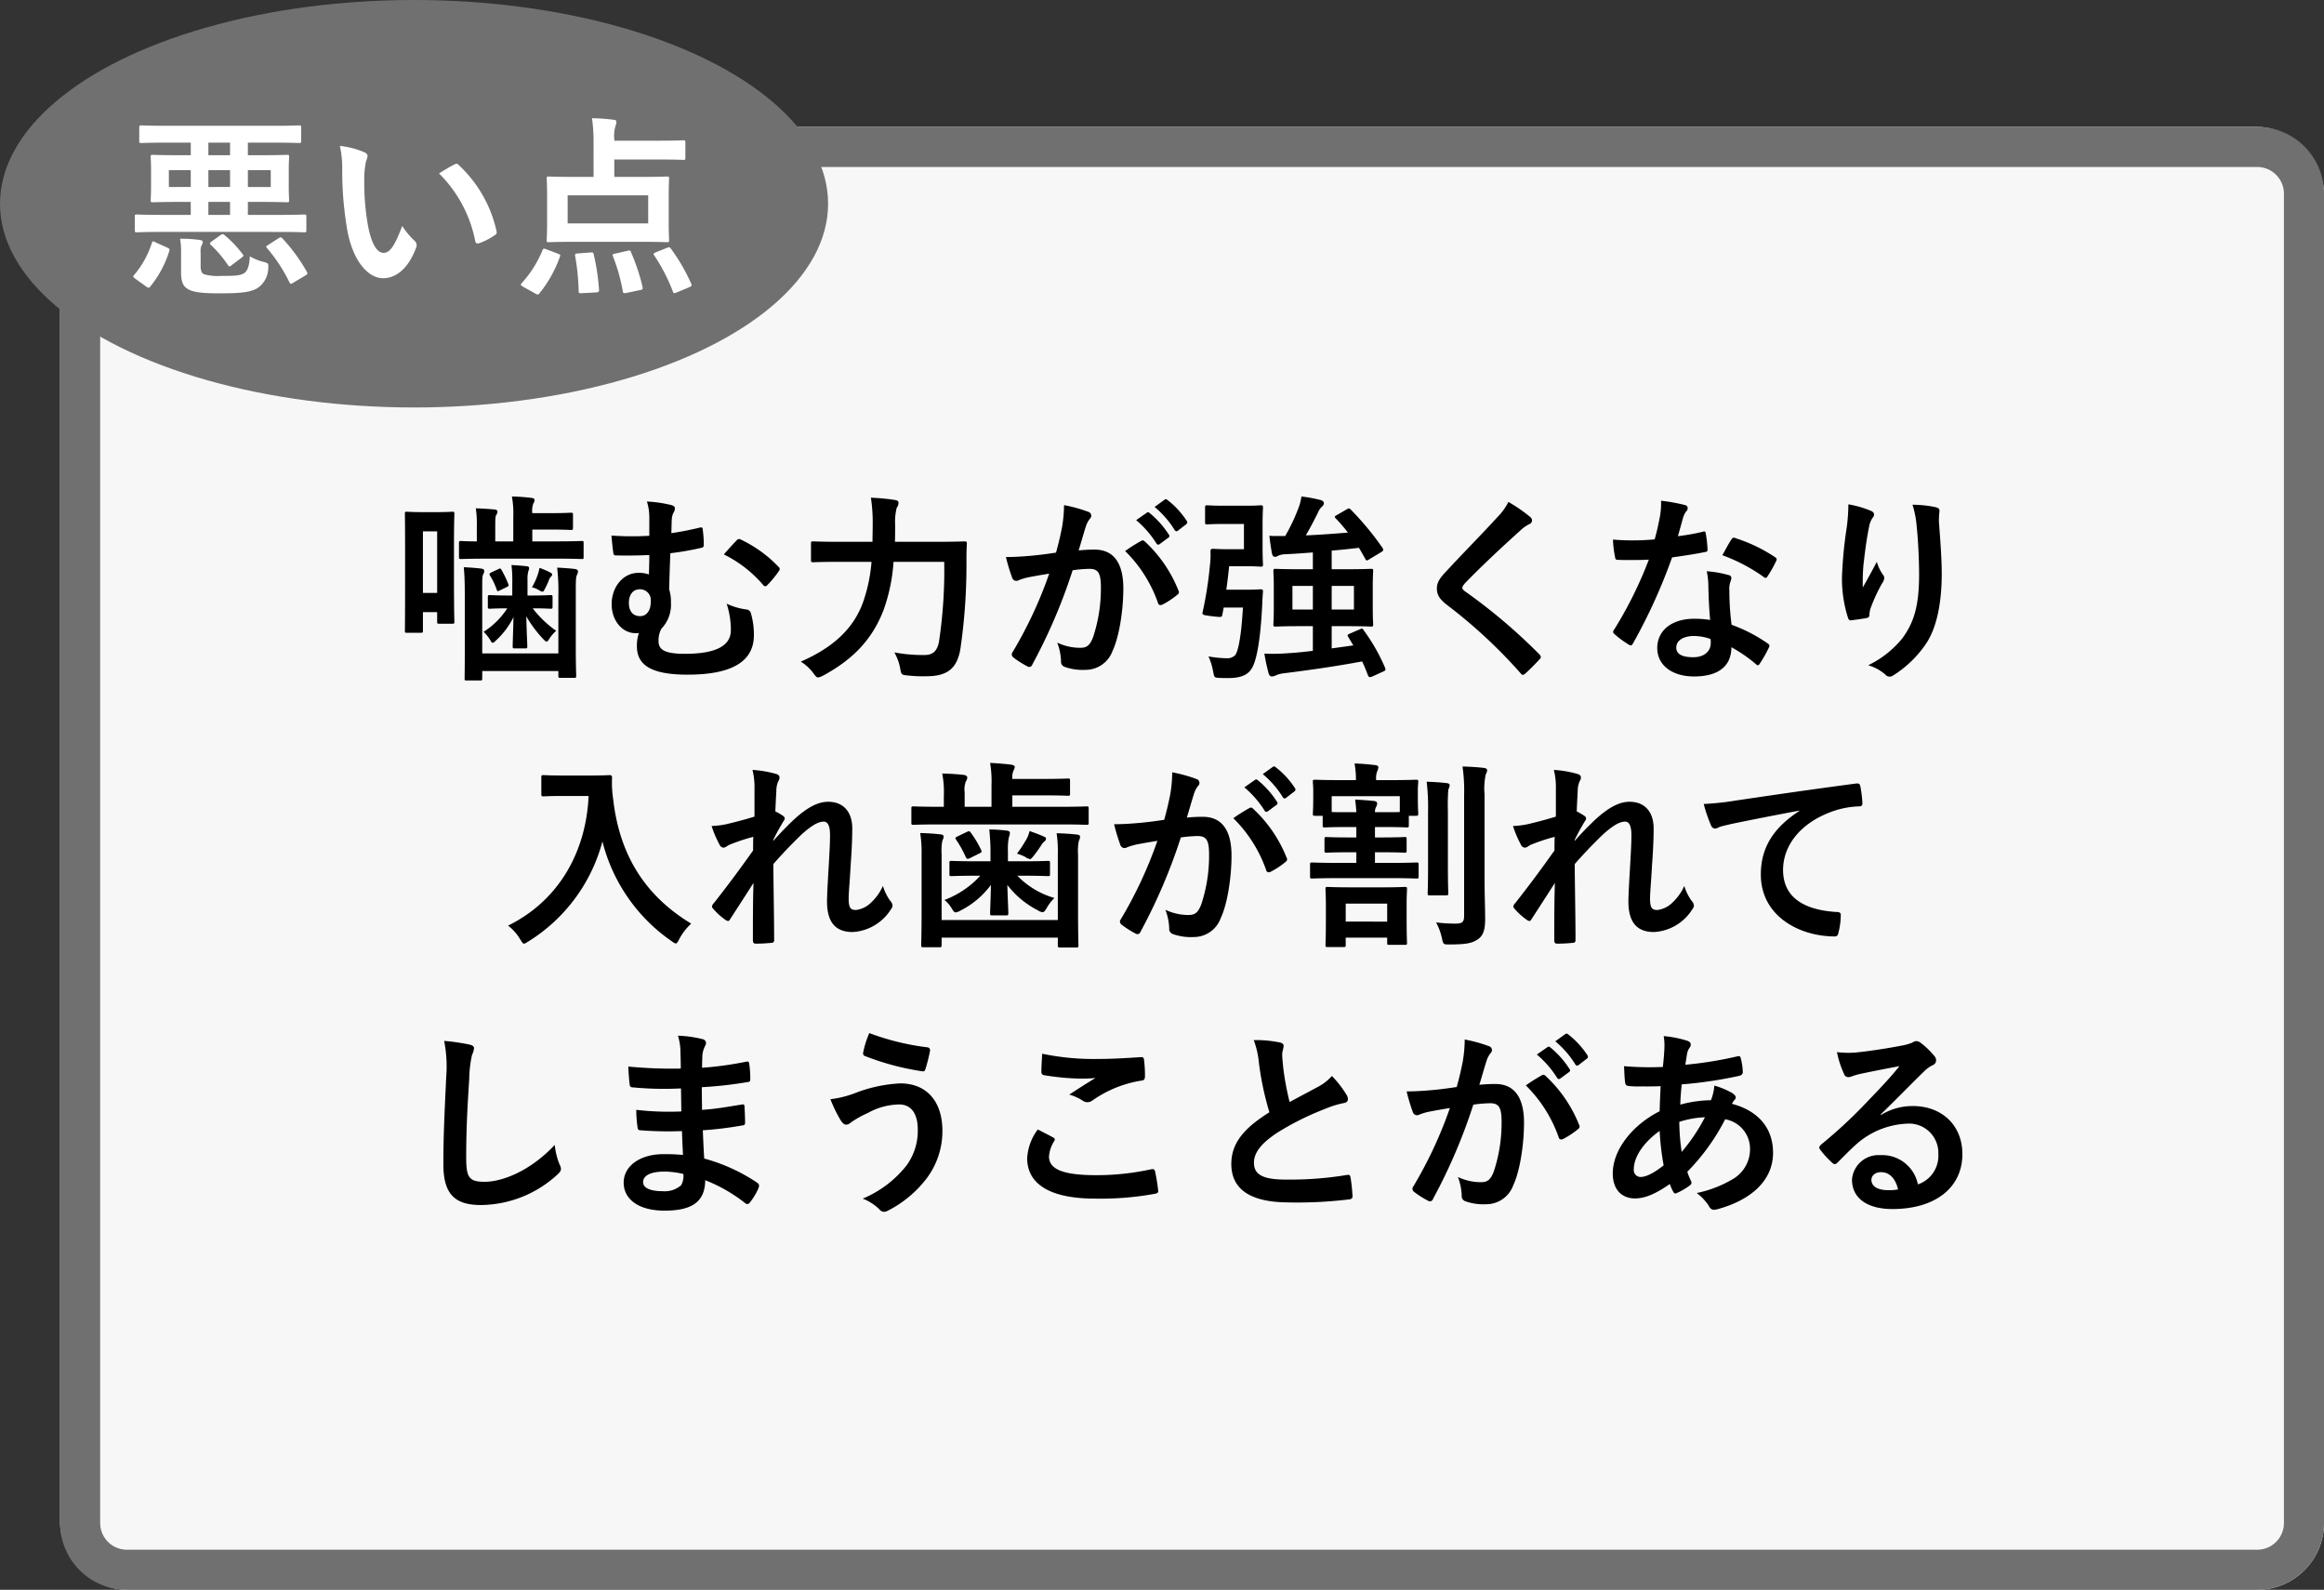
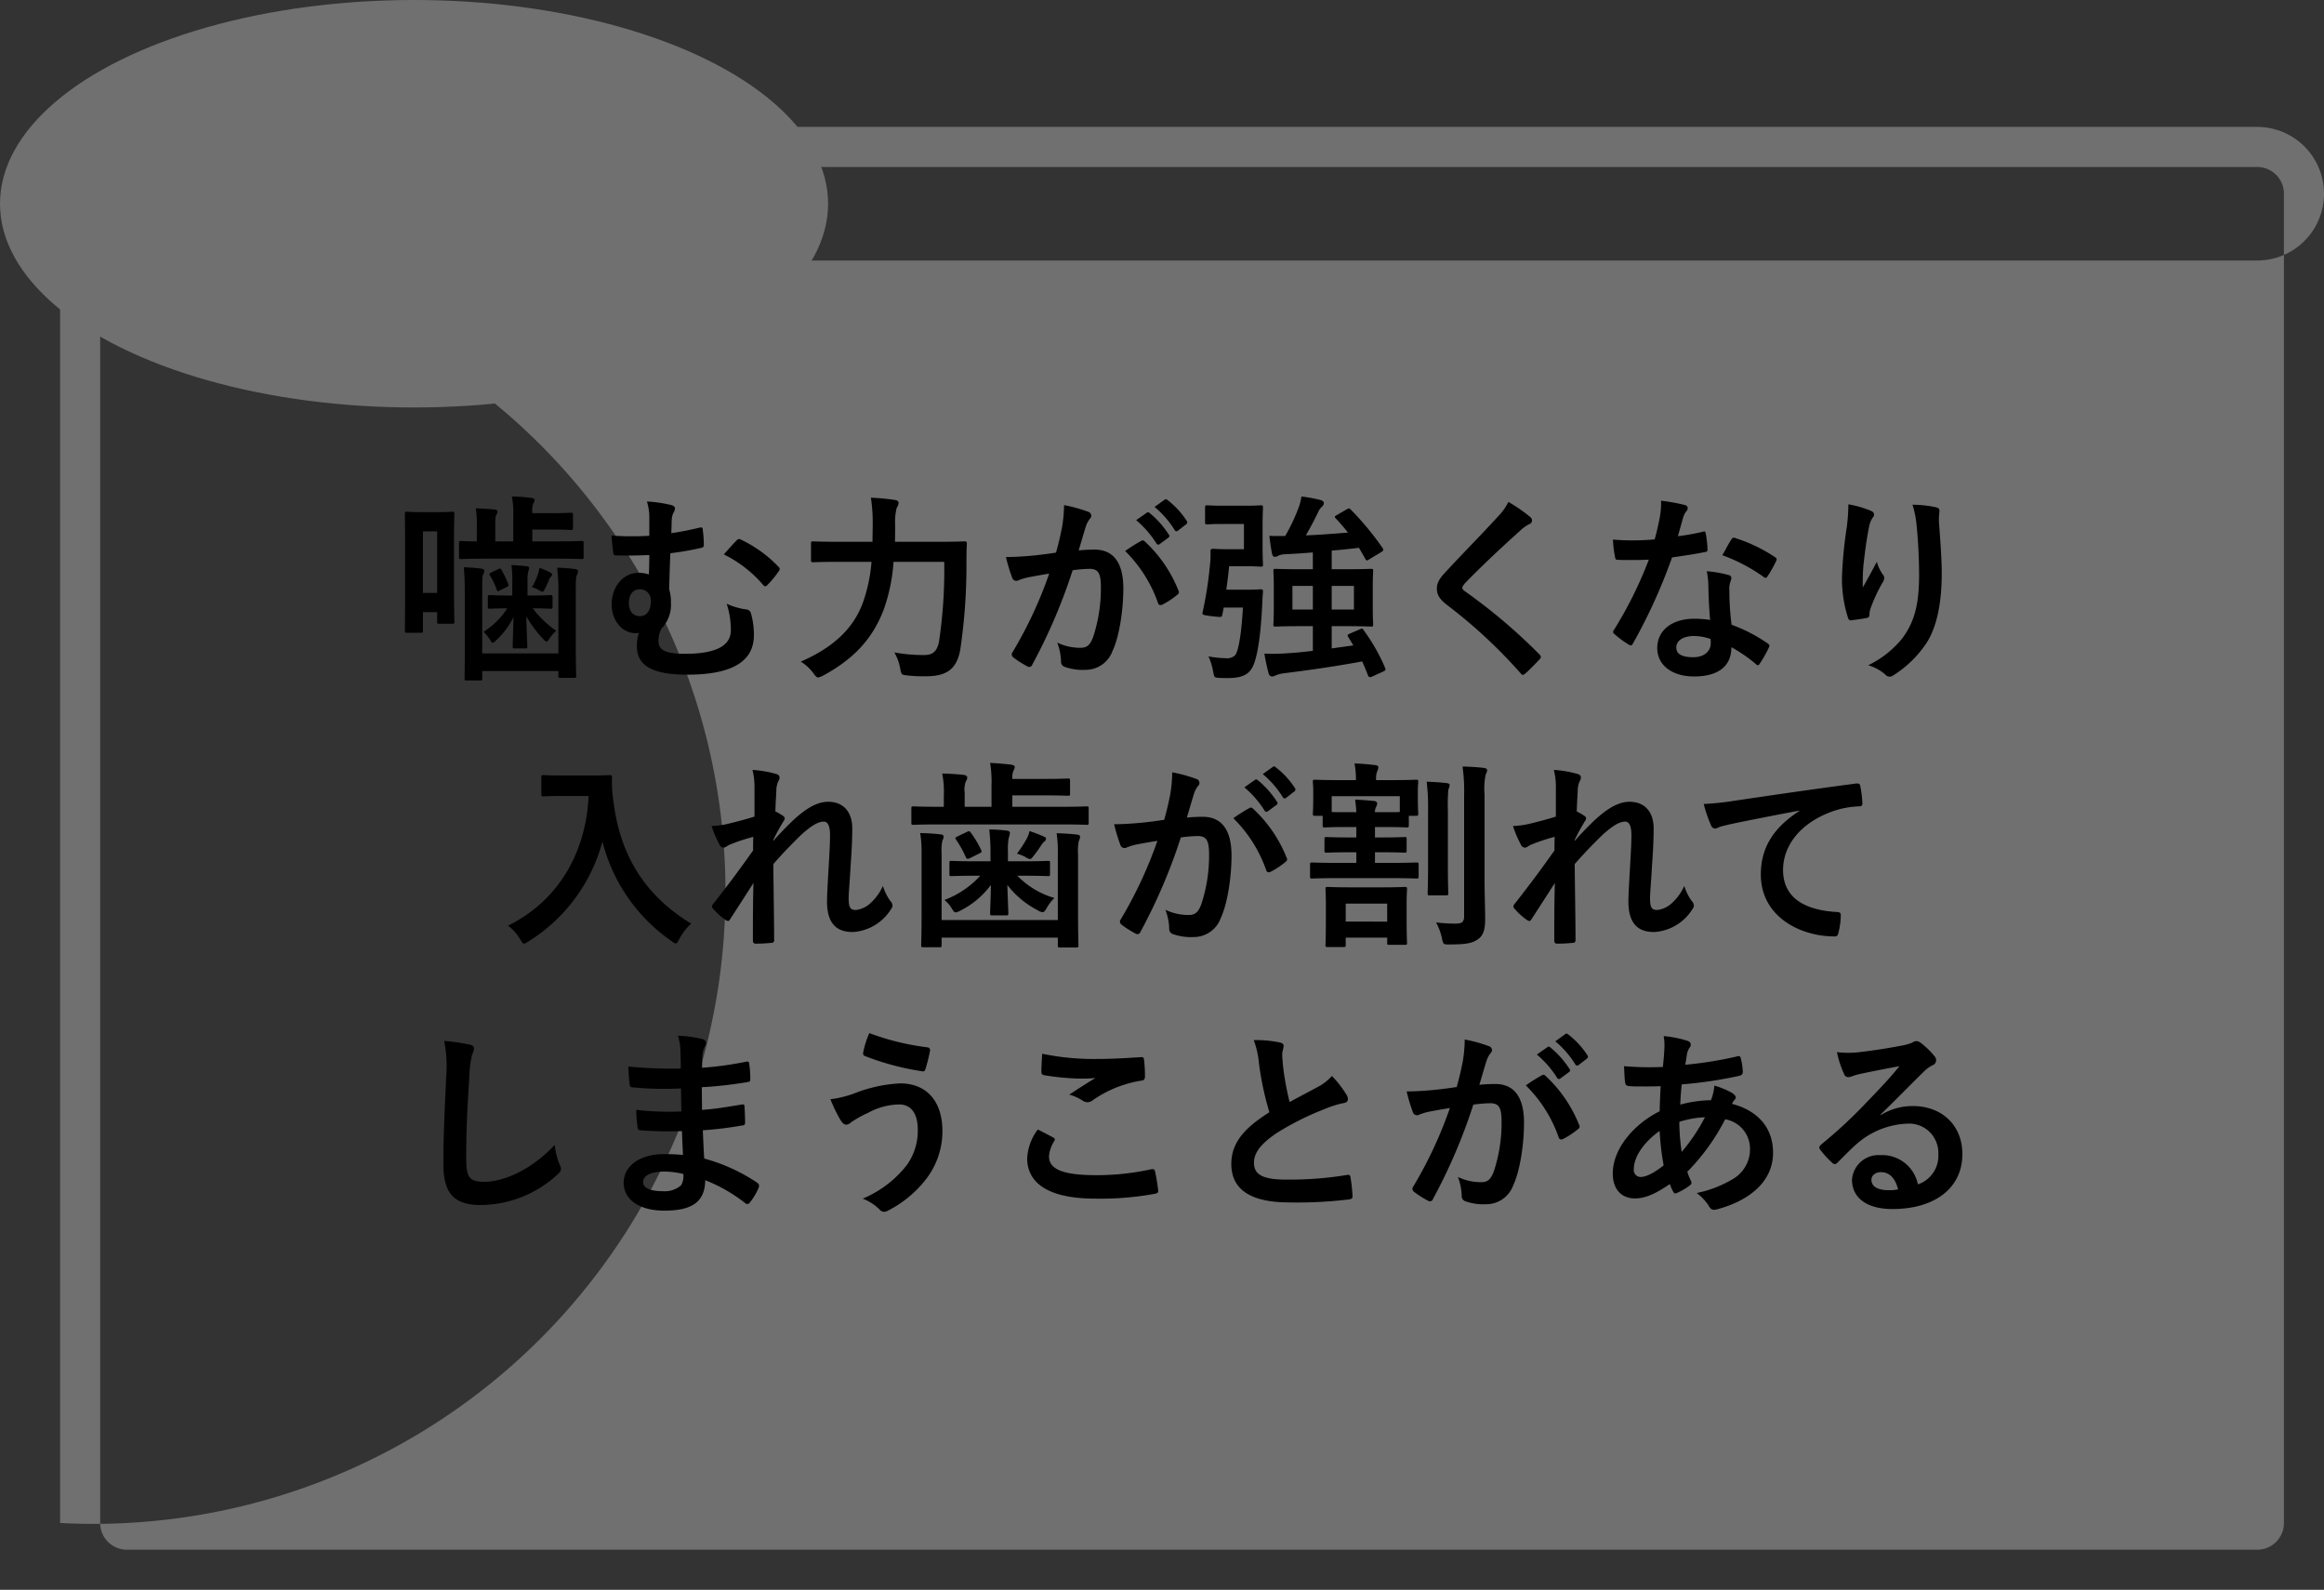
<svg xmlns="http://www.w3.org/2000/svg" width="348" height="238" viewBox="0 0 348 238">
  <rect x="0" y="0" width="348" height="238" fill="#333333" stroke="none" />
  <g id="iod-point08" transform="translate(-380 -4239)">
-     <rect id="長方形_255" data-name="長方形 255" width="339" height="219" rx="10" transform="translate(389 4258)" fill="#f7f7f7" />
-     <path id="長方形_255_-_アウトライン" data-name="長方形 255 - アウトライン" d="M10,6a4,4,0,0,0-4,4V209a4,4,0,0,0,4,4H329a4,4,0,0,0,4-4V10a4,4,0,0,0-4-4H10m0-6H329a10,10,0,0,1,10,10V209a10,10,0,0,1-10,10H10A10,10,0,0,1,0,209V10A10,10,0,0,1,10,0Z" transform="translate(389 4258)" fill="#707070" />
+     <path id="長方形_255_-_アウトライン" data-name="長方形 255 - アウトライン" d="M10,6a4,4,0,0,0-4,4V209a4,4,0,0,0,4,4H329a4,4,0,0,0,4-4V10a4,4,0,0,0-4-4H10m0-6H329a10,10,0,0,1,10,10a10,10,0,0,1-10,10H10A10,10,0,0,1,0,209V10A10,10,0,0,1,10,0Z" transform="translate(389 4258)" fill="#707070" />
    <path id="パス_1990" data-name="パス 1990" d="M-110.52-17.85c0-3.42.06-4.53.06-4.71,0-.3-.03-.33-.33-.33-.21,0-.69.06-2.34.06h-2.07c-1.68,0-2.16-.06-2.37-.06-.3,0-.3.03-.3.33,0,.21.03,1.38.03,5.73v4.23c0,6.15-.03,7.29-.03,7.5,0,.3,0,.33.3.33h2.07c.3,0,.33-.03.33-.33V-7.86h2.13v1.41c0,.3.03.33.33.33h1.92c.3,0,.33-.03.33-.33,0-.18-.06-1.23-.06-6.93Zm-2.52-2.1v9.21h-2.13v-9.21ZM-94.89-1.68h-11.4v-9.18c0-2.04,0-2.37.15-2.67a1.011,1.011,0,0,0,.15-.51c0-.15-.09-.27-.39-.33-.69-.09-1.8-.18-2.67-.21.12,1.41.15,2.4.15,4.32v7.95c0,2.82-.03,4.17-.03,4.35,0,.3,0,.33.3.33h2.01c.3,0,.33-.03.33-.33V.96h11.4v.69c0,.3.03.33.33.33h1.98c.33,0,.36-.03.36-.33,0-.18-.06-1.56-.06-4.38v-7.56c0-2.28,0-2.79.18-3.15a1.217,1.217,0,0,0,.15-.51c0-.18-.12-.3-.42-.36-.63-.09-1.86-.18-2.7-.21a31.222,31.222,0,0,1,.18,4.29Zm-.66-14.19c2.91,0,3.93.06,4.11.06.33,0,.33-.03.33-.3v-2.04c0-.33,0-.36-.33-.36-.18,0-1.2.06-4.11.06h-3.24v-1.77h2.94c2.01,0,2.64.06,2.82.06.3,0,.33-.03.33-.33v-1.92c0-.3-.03-.33-.33-.33-.18,0-.81.06-2.82.06h-2.94a3.127,3.127,0,0,1,.15-1.44.961.961,0,0,0,.18-.57c0-.12-.15-.24-.45-.27a26.468,26.468,0,0,0-2.94-.21,13.506,13.506,0,0,1,.21,3.03v3.69h-2.7v-2.28c0-1.14.03-1.5.15-1.68a.815.815,0,0,0,.18-.51c0-.15-.12-.27-.39-.3-.84-.09-1.92-.15-2.85-.18a15.556,15.556,0,0,1,.15,2.67v2.28c-1.62,0-2.22-.06-2.34-.06-.3,0-.33.03-.33.36v2.04c0,.27.03.3.33.3.18,0,1.17-.06,4.71-.06ZM-99.87-2.43c.3,0,.33-.03.33-.33,0-.42-.09-1.8-.15-4.47a17.9,17.9,0,0,0,2.64,3.51c.18.18.3.27.39.27.12,0,.21-.09.36-.33a6.112,6.112,0,0,1,1.08-1.29,15.634,15.634,0,0,1-3.51-3.36c1.83,0,2.46.06,2.64.06.3,0,.33-.03.33-.33v-1.38c0-.3-.03-.33-.33-.33-.18,0-.84.06-2.85.06h-.57v-2.31a4.584,4.584,0,0,1,.12-1.32,1.258,1.258,0,0,0,.12-.48c0-.15-.09-.24-.36-.27-.48-.06-1.65-.15-2.28-.18a18.579,18.579,0,0,1,.12,2.64v1.92h-.48c-2.04,0-2.67-.06-2.85-.06-.3,0-.33.03-.33.33V-8.7c0,.3.03.33.33.33.15,0,.78-.06,2.58-.06a11.621,11.621,0,0,1-3.54,3.51,6.611,6.611,0,0,1,1.02,1.29c.12.24.21.36.33.36s.27-.12.51-.36a11.878,11.878,0,0,0,2.61-3.48c-.06,2.52-.12,3.93-.12,4.35,0,.3.03.33.33.33Zm1.02-9.15a3.71,3.71,0,0,1,1.14.48,1.044,1.044,0,0,0,.42.18c.15,0,.24-.12.36-.39a10.235,10.235,0,0,0,.66-1.44,1.45,1.45,0,0,1,.3-.45.417.417,0,0,0,.15-.3c0-.09-.09-.18-.24-.27a13.281,13.281,0,0,0-1.65-.72,8.507,8.507,0,0,1-.21.84A9.431,9.431,0,0,1-98.85-11.58Zm-6.03-2.25c-.36.18-.39.24-.24.51a10.11,10.11,0,0,1,.99,2.07c.12.36.18.27.51.12l.93-.45c.36-.18.42-.21.27-.57a15.756,15.756,0,0,0-.99-2.04c-.15-.27-.21-.24-.57-.06Zm23.61-5.46a44.1,44.1,0,0,1-5.67-.03c.09,1.05.18,1.92.27,2.52.03.33.12.45.39.45,1.47.03,3.12.03,5.01-.06,0,.99-.03,1.92-.06,2.91a4.428,4.428,0,0,0-1.59-.24c-2.22,0-3.99,2.04-3.99,4.71,0,2.37,1.53,4.32,3.6,4.32a2.277,2.277,0,0,0,.48-.03,5.979,5.979,0,0,0-.3,1.98c0,2.91,2.28,4.26,7.59,4.26,6.9,0,9.93-2.13,9.93-5.91a11.637,11.637,0,0,0-.45-3.3.741.741,0,0,0-.6-.54,10.168,10.168,0,0,1-3.03-.87,12.585,12.585,0,0,1,.63,3.96c0,2.4-2.34,3.54-6.9,3.54-3.33,0-3.93-.78-3.93-1.95a3.748,3.748,0,0,1,.42-1.8,5.158,5.158,0,0,0,1.44-3.9,6.257,6.257,0,0,0-.27-2.01c.06-2.1.09-3.24.18-5.4a41.931,41.931,0,0,0,4.65-.81c.24-.06.36-.12.36-.48a17.832,17.832,0,0,0-.15-2.16c-.03-.39-.06-.48-.57-.36-1.47.36-2.76.6-4.14.81.03-.96.03-1.44.06-2.01a2.553,2.553,0,0,1,.24-1.02,1.435,1.435,0,0,0,.24-.69c0-.24-.24-.42-.63-.51a19.693,19.693,0,0,0-3.57-.51,7.886,7.886,0,0,1,.36,2.46Zm-1.41,8.01a1.607,1.607,0,0,1,1.62,1.83c.03,1.32-.6,2.16-1.53,2.19-1.11.03-1.74-.72-1.74-1.98C-84.33-10.44-83.76-11.28-82.68-11.28Zm12.57-5.22a18.4,18.4,0,0,1,5.85,4.53c.12.15.24.24.33.24a.461.461,0,0,0,.33-.18,14.954,14.954,0,0,0,1.71-2.07.632.632,0,0,0,.15-.33.405.405,0,0,0-.15-.3,19.052,19.052,0,0,0-5.67-4.11.448.448,0,0,0-.63.12C-68.61-18.18-69.36-17.37-70.11-16.5Zm33,1.11a72.533,72.533,0,0,1-.78,11.94c-.3,1.59-1.08,2.01-2.19,2.01a23.556,23.556,0,0,1-4.5-.39A7.528,7.528,0,0,1-43.71.54c.18.96.18.99,1.11,1.08a21.268,21.268,0,0,0,2.88.12c3-.03,4.47-1.08,5.01-3.96a86.878,86.878,0,0,0,.93-13.17c0-.78,0-1.8.06-2.7,0-.3-.06-.36-.36-.36-.21,0-1.2.06-4.11.06h-6.3c.03-.87.03-1.74.03-2.55a8.5,8.5,0,0,1,.24-2.55,1.265,1.265,0,0,0,.27-.75c0-.21-.15-.36-.6-.42a31.583,31.583,0,0,0-3.54-.33A24.527,24.527,0,0,1-47.82-21c0,.87-.03,1.74-.03,2.61h-4.83c-2.88,0-3.87-.06-4.02-.06-.33,0-.36.03-.36.33v2.46c0,.3.03.33.36.33.15,0,1.14-.06,4.02-.06H-48a23.7,23.7,0,0,1-1.26,6.03c-1.41,3.93-4.44,6.78-9.33,8.91A6.7,6.7,0,0,1-56.7,1.29c.33.45.48.63.72.63a2.794,2.794,0,0,0,.72-.27c4.44-2.4,7.35-5.37,9.06-9.81a26.456,26.456,0,0,0,1.5-7.23Zm28.74-6.24a14.886,14.886,0,0,1,3.03,3.48.313.313,0,0,0,.51.09l1.26-.93a.3.3,0,0,0,.09-.48,13.808,13.808,0,0,0-2.85-3.21c-.18-.15-.3-.18-.45-.06Zm2.76-1.98a14.192,14.192,0,0,1,3,3.45.308.308,0,0,0,.51.09L-.9-21a.347.347,0,0,0,.09-.54,12.528,12.528,0,0,0-2.85-3.09c-.18-.15-.27-.18-.45-.06Zm-14.76,6.84c-1.17.18-2.28.33-3.54.45-1.32.12-2.64.21-3.96.21a27.409,27.409,0,0,0,.93,3.09.657.657,0,0,0,.96.39,8.816,8.816,0,0,1,1.65-.48c.81-.15,1.77-.33,2.94-.51A63.258,63.258,0,0,1-26.88-1.86a.559.559,0,0,0-.12.33.617.617,0,0,0,.24.45A13.643,13.643,0,0,0-24.69.24a.492.492,0,0,0,.78-.27,82.851,82.851,0,0,0,6.03-14.1,19.872,19.872,0,0,1,2.52-.21c1.32,0,1.71.66,1.71,2.76a23.169,23.169,0,0,1-1.17,7.47c-.48,1.23-.93,1.59-1.92,1.59a7.983,7.983,0,0,1-3.45-.78,8.572,8.572,0,0,1,.57,2.79.8.8,0,0,0,.54.84,7.95,7.95,0,0,0,3.12.45,4.294,4.294,0,0,0,4.05-2.82c1.02-2.16,1.62-6.15,1.62-9.39,0-3.84-1.5-5.79-4.29-5.79a22.924,22.924,0,0,0-2.4.12c.39-1.26.69-2.37,1.08-3.6a3.8,3.8,0,0,1,.6-1.14.625.625,0,0,0,.21-.45.632.632,0,0,0-.48-.6,21.957,21.957,0,0,0-3.6-.99,20.42,20.42,0,0,1-.3,3.33C-19.68-19.53-19.89-18.48-20.37-16.77Zm10.35-.24A20.308,20.308,0,0,1-5.1-9.24c.09.36.39.39.69.24a12.243,12.243,0,0,0,2.25-1.5.429.429,0,0,0,.12-.6,20.077,20.077,0,0,0-4.98-7.29c-.21-.21-.36-.27-.57-.15A25.439,25.439,0,0,0-10.02-17.01ZM24.15-2.88l-3.24.45V-5.76h2.04c2.7,0,3.66.06,3.84.06.3,0,.33-.03.33-.33,0-.18-.06-.84-.06-2.4v-3.18c0-1.56.06-2.22.06-2.4,0-.3-.03-.33-.33-.33-.18,0-1.14.06-3.84.06H20.91v-2.79c1.47-.12,2.85-.27,4.08-.42.33.54.63,1.08.93,1.62.09.18.15.27.27.27a.928.928,0,0,0,.36-.18l1.8-1.08c.36-.24.33-.33.18-.6a43.4,43.4,0,0,0-4.77-5.76c-.21-.21-.3-.21-.6-.03l-1.5.87c-.33.18-.36.27-.15.48a25.254,25.254,0,0,1,1.83,2.13c-1.86.15-4.08.33-6.3.42.66-1.14,1.35-2.46,1.83-3.45a2.43,2.43,0,0,1,.57-.84.716.716,0,0,0,.3-.54c0-.21-.18-.36-.45-.45a21.138,21.138,0,0,0-2.91-.54,8.115,8.115,0,0,1-.57,2.04,27.245,27.245,0,0,1-1.86,3.87c-.75,0-1.59.03-2.37-.03.09.87.24,1.86.39,2.67.09.36.24.48.42.48a.83.83,0,0,0,.48-.15,2.777,2.777,0,0,1,1.11-.24c1.29-.06,2.67-.15,4.11-.27v2.52H16.35c-2.67,0-3.63-.06-3.84-.06-.3,0-.33.03-.33.33,0,.21.06.84.06,2.4v3.18c0,1.56-.06,2.19-.06,2.4,0,.3.03.33.33.33.21,0,1.17-.06,3.84-.06h1.74v3.69c-1.38.18-2.7.3-3.78.36a27.309,27.309,0,0,1-3.48.06,29.979,29.979,0,0,0,.63,2.94c.09.33.27.48.51.48a1.339,1.339,0,0,0,.54-.15,4.407,4.407,0,0,1,1.26-.33C17.43.84,21.6.24,25.47-.48c.33.69.6,1.38.87,2.07.12.3.24.33.6.21l1.71-.78c.33-.15.36-.24.27-.51a27.635,27.635,0,0,0-3.21-5.64c-.15-.27-.21-.33-.54-.18l-1.53.66c-.36.15-.42.24-.27.48Zm.09-5.37H20.91v-3.54h3.33Zm-9.21,0v-3.54h3.06v3.54Zm-9.9-2.97c.15-1.08.3-2.25.42-3.51H8.19c1.38,0,1.89.06,2.07.06.33,0,.36-.03.36-.33,0-.18-.06-.99-.06-2.7v-3.09c0-1.74.06-2.52.06-2.7,0-.33-.03-.36-.36-.36-.18,0-.69.06-2.07.06H4.89c-1.86,0-2.4-.06-2.58-.06-.33,0-.36.03-.36.36v2.16c0,.3.03.33.36.33.18,0,.72-.06,2.58-.06H7.77v3.78H5.13c-1.11,0-1.8-.06-1.98-.06-.3,0-.39.09-.39.39a12.659,12.659,0,0,1-.09,2.13A56.253,56.253,0,0,1,1.59-7.89c-.09.42-.09.45,1.29.63,1.56.18,1.56.18,1.65-.18l.21-1.11H7.62c-.27,4.65-.75,6.6-1.17,7.14A1.69,1.69,0,0,1,5.1-.96a16.983,16.983,0,0,1-2.64-.27A9.283,9.283,0,0,1,3.15.99c.18.93.18.93.81.99.54.03,1.05.03,1.44.03,2.22,0,3.27-.63,3.81-1.98.48-1.17,1.02-3.6,1.29-8.82.03-.66.06-1.5.12-2.1.03-.3-.06-.39-.36-.39-.18,0-.54.06-1.92.06ZM47.37-24.36a8.658,8.658,0,0,1-1.62,2.25c-2.58,2.82-5.07,5.31-7.62,8.07-.93.99-1.47,1.65-1.47,2.64s.45,1.65,1.59,2.52A75.726,75.726,0,0,1,49.17,1.26c.15.18.24.27.36.27s.24-.09.42-.24c.51-.45,1.38-1.32,2.07-2.07.15-.15.21-.24.21-.36a.719.719,0,0,0-.21-.39,83.235,83.235,0,0,0-11.16-9.45c-.27-.21-.39-.36-.39-.54,0-.15.12-.33.39-.66,2.31-2.4,5.61-5.49,8.19-7.8a5.683,5.683,0,0,1,1.44-1.05.6.6,0,0,0,.42-.57.735.735,0,0,0-.24-.48A23.884,23.884,0,0,0,47.37-24.36ZM77.58-6.69a15.461,15.461,0,0,0-2.37-.18c-3.39,0-5.55,1.77-5.55,4.38,0,2.58,2.22,4.26,5.52,4.26,3.42,0,5.58-1.38,5.58-4.38A22.313,22.313,0,0,1,84.42-.09c.12.12.21.18.3.18s.18-.06.27-.21a18.459,18.459,0,0,0,1.38-2.43c.15-.3.12-.42-.18-.63a23.523,23.523,0,0,0-5.4-2.79,39.18,39.18,0,0,1-.33-5.1,3.117,3.117,0,0,1,.12-1.23,3.761,3.761,0,0,0,.18-.63.461.461,0,0,0-.42-.48,16.217,16.217,0,0,0-3.27-.57,10.536,10.536,0,0,1,.24,2.13C77.34-10.44,77.4-8.61,77.58-6.69Zm.06,2.85a3.456,3.456,0,0,1,.03.6c0,1.26-.99,2.13-2.61,2.13-1.71,0-2.55-.48-2.55-1.44,0-1.14,1.17-1.74,2.67-1.74A7.645,7.645,0,0,1,77.64-3.84ZM72.75-19.23c.27-.9.51-1.83.72-2.55a3.3,3.3,0,0,1,.48-1.11.739.739,0,0,0,.27-.57c0-.21-.18-.39-.48-.45a27.742,27.742,0,0,0-3.51-.63,11.611,11.611,0,0,1-.18,2.43c-.21,1.08-.42,2.1-.78,3.36-1.38.12-2.28.15-3.45.15-.87,0-1.56-.03-2.79-.12a15.674,15.674,0,0,0,.3,2.55c.06.39.12.48.42.48.75.03.99.03,1.65.03.93,0,1.86,0,3-.06A60.522,60.522,0,0,1,63.21-5.25a.574.574,0,0,0-.15.36c0,.12.06.21.21.33a14.242,14.242,0,0,0,2.07,1.53.832.832,0,0,0,.36.15c.12,0,.21-.09.33-.3a82.9,82.9,0,0,0,5.85-12.87c1.86-.27,3.33-.48,4.95-.81.24-.03.36-.09.36-.36a16.278,16.278,0,0,0-.27-2.43c-.06-.33-.18-.33-.45-.24A32.242,32.242,0,0,1,72.75-19.23Zm6.66,2.85a25.927,25.927,0,0,1,6.21,3.27.418.418,0,0,0,.27.12c.09,0,.18-.06.27-.21a18.247,18.247,0,0,0,1.26-2.22.715.715,0,0,0,.12-.36c0-.12-.09-.21-.27-.33a23.406,23.406,0,0,0-5.88-2.82.419.419,0,0,0-.63.21C80.37-18.18,79.92-17.28,79.41-16.38ZM98.28-24a27.759,27.759,0,0,1-.24,3.42,63.411,63.411,0,0,0-.72,7.47,19.193,19.193,0,0,0,.9,6.09c.06.21.21.42.42.39.75-.09,2.04-.27,2.4-.36a.421.421,0,0,0,.39-.48,3.749,3.749,0,0,1,.15-.9,24.561,24.561,0,0,1,1.77-3.84,1.413,1.413,0,0,0,.3-.75.69.69,0,0,0-.18-.48,6.219,6.219,0,0,1-.93-1.95c-.81,1.53-1.44,2.67-2.1,3.84a30.306,30.306,0,0,1,.09-3.3c.18-1.56.42-3.69.84-5.73a3.462,3.462,0,0,1,.54-1.41.687.687,0,0,0,.21-.48c0-.27-.18-.45-.57-.6A15.722,15.722,0,0,0,98.28-24Zm9.6.06a14.373,14.373,0,0,1,.63,3.27c.21,1.92.36,5.04.36,7.17,0,4.74-.78,7.2-2.52,9.57a14.847,14.847,0,0,1-5.1,4.02,6.961,6.961,0,0,1,2.55,1.38.869.869,0,0,0,.63.33,1.039,1.039,0,0,0,.6-.21,16.531,16.531,0,0,0,4.95-4.83c1.59-2.46,2.28-6.15,2.28-10.41,0-2.16-.21-4.89-.42-7.74a10.62,10.62,0,0,1,.06-1.38c.06-.51,0-.66-.6-.81A17.324,17.324,0,0,0,107.88-23.94ZM-94.08,16.6c-2.16,0-2.82-.06-3-.06-.33,0-.36.03-.36.33v2.52c0,.3.03.33.36.33.18,0,.84-.06,3-.06h3.72c-.39,8.58-4.62,15.75-12.06,19.41a7.18,7.18,0,0,1,1.77,1.98c.3.48.42.72.63.72.15,0,.33-.15.69-.36A25.244,25.244,0,0,0-88.29,26.47,25.789,25.789,0,0,0-78,41.35c.33.24.54.39.69.39.18,0,.3-.21.54-.69A8.842,8.842,0,0,1-75,38.77c-7.05-4.26-10.74-10.44-11.67-18.54a16.758,16.758,0,0,1-.18-3.33c0-.3-.12-.36-.39-.36-.18,0-.84.06-3,.06Zm28.56,6.15c-1.53.48-3.21.9-4.23,1.14a13.649,13.649,0,0,1-2.19.27,15.83,15.83,0,0,0,1.17,2.76.724.724,0,0,0,.6.48c.3,0,.6-.3.87-.42a28.116,28.116,0,0,1,3.6-1.2c-.03.72-.03,1.29-.03,2.04-1.83,2.58-3.39,4.71-5.88,7.89a.782.782,0,0,0-.27.51.461.461,0,0,0,.18.33,9.621,9.621,0,0,0,1.86,1.68.832.832,0,0,0,.36.15c.12,0,.21-.09.33-.3,1.11-1.71,2.31-3.57,3.48-5.4-.09,2.7-.09,5.85-.09,8.58,0,.36.12.51.42.51A22.571,22.571,0,0,0-63,41.65a.367.367,0,0,0,.42-.42c0-3.27-.09-7.59-.12-11.37,1.56-1.8,2.97-3.21,4.2-4.41,1.47-1.32,2.49-1.95,3.36-1.95.6,0,.93.66.93,1.98,0,1.29-.06,2.28-.21,4.92-.15,2.55-.24,4.23-.24,5.04,0,3.12,1.26,4.59,3.84,4.59a7.249,7.249,0,0,0,5.76-3.45.877.877,0,0,0,.21-.51,1.124,1.124,0,0,0-.33-.69,7.464,7.464,0,0,1-1.11-2.25,7.873,7.873,0,0,1-1.8,2.52,3.91,3.91,0,0,1-2.22,1.08c-.75,0-1.11-.21-1.11-1.71,0-.93.15-2.28.3-5.04.21-2.76.24-4.59.24-5.46,0-2.49-1.35-3.99-3.6-3.99-1.41,0-3.06.69-5.43,2.94-1.17,1.14-1.83,1.83-2.79,2.91v-.15c.48-.99.99-1.92,1.56-2.85a.632.632,0,0,0,.15-.33.522.522,0,0,0-.27-.42,9.6,9.6,0,0,0-1.14-.66c.06-1.38.09-2.01.15-3a3.64,3.64,0,0,1,.27-1.47,1.214,1.214,0,0,0,.21-.57c0-.3-.15-.48-.63-.6a16.887,16.887,0,0,0-3.42-.57,10.985,10.985,0,0,1,.3,2.91ZM-20.1,38.23H-37.5V28.36a7.549,7.549,0,0,1,.12-2.04,1.273,1.273,0,0,0,.18-.57c0-.18-.12-.3-.39-.33-.99-.12-1.98-.18-3.12-.21a17.877,17.877,0,0,1,.21,3.15v8.85c0,3.06-.06,4.59-.06,4.74,0,.33.03.36.33.36h2.4c.3,0,.33-.03.33-.36V40.87h17.4v1.14c0,.3.03.33.33.33h2.43c.3,0,.33-.03.33-.33,0-.15-.06-1.74-.06-4.89V28.39a7.244,7.244,0,0,1,.12-2.01,1.4,1.4,0,0,0,.18-.6c0-.18-.12-.3-.39-.33-.99-.12-2.01-.18-3.12-.21a18.5,18.5,0,0,1,.18,3.18Zm.51-14.31c2.67,0,3.6.06,3.78.06.3,0,.33-.03.33-.33v-2.1c0-.3-.03-.33-.33-.33-.18,0-1.11.06-3.78.06h-7.32V19.57h4.59c2.58,0,3.57.06,3.75.06.27,0,.3-.03.3-.33V17.38c0-.3-.03-.33-.3-.33-.18,0-1.17.06-3.75.06h-4.59a2.571,2.571,0,0,1,.18-1.26,1.143,1.143,0,0,0,.18-.57c0-.12-.18-.24-.48-.3-.99-.12-2.1-.21-3.21-.27a16.953,16.953,0,0,1,.21,3.39v3.18h-4.02V19.12a3.418,3.418,0,0,1,.18-1.65.975.975,0,0,0,.21-.6c0-.15-.21-.33-.51-.36-1.02-.12-2.1-.18-3.24-.21a14.211,14.211,0,0,1,.24,3.33v1.65h-.75c-2.67,0-3.6-.06-3.78-.06-.3,0-.33.03-.33.33v2.1c0,.3.03.33.33.33.18,0,1.11-.06,3.78-.06ZM-31.71,31.6a13.837,13.837,0,0,1-5.37,3.63,4.669,4.669,0,0,1,1.11,1.29c.24.39.36.57.57.57a2.175,2.175,0,0,0,.78-.3,12.911,12.911,0,0,0,4.5-3.81c-.03,2.1-.12,3.81-.12,4.23,0,.3.03.33.33.33h2.07c.3,0,.33-.03.33-.33,0-.42-.09-2.13-.15-4.23a13.47,13.47,0,0,0,4.59,3.81,1.493,1.493,0,0,0,.66.27c.24,0,.39-.18.63-.6a6.864,6.864,0,0,1,1.17-1.53,12.464,12.464,0,0,1-5.55-3.33h.78c2.7,0,3.63.06,3.81.06.27,0,.3-.03.3-.33V29.71c0-.3-.03-.33-.3-.33-.18,0-1.11.06-3.81.06h-2.19V28a9.815,9.815,0,0,1,.12-2.07,3.046,3.046,0,0,0,.18-.75c0-.15-.15-.3-.45-.33a24.875,24.875,0,0,0-2.64-.18c.12,1.32.18,2.22.18,3.33v1.44h-2.07c-2.67,0-3.6-.06-3.78-.06-.27,0-.3.03-.3.33v1.62c0,.3.03.33.3.33.18,0,1.11-.06,3.78-.06Zm5.49-3.3a5.843,5.843,0,0,1,1.23.48,1.9,1.9,0,0,0,.72.33c.18,0,.3-.18.57-.51.48-.6.84-1.14,1.14-1.59a2.138,2.138,0,0,1,.45-.54.517.517,0,0,0,.24-.42c0-.15-.09-.21-.36-.33-.69-.3-1.17-.48-2.1-.81a4.823,4.823,0,0,1-.42,1.14A18.992,18.992,0,0,1-26.22,28.3Zm-8.91-2.58c-.36.18-.36.24-.21.48a15.143,15.143,0,0,1,1.44,2.58c.15.33.27.36.66.18l1.38-.69c.39-.18.39-.27.27-.54a15.111,15.111,0,0,0-1.5-2.52c-.21-.3-.27-.33-.6-.18ZM7.83,18.37a14.886,14.886,0,0,1,3.03,3.48.313.313,0,0,0,.51.09l1.26-.93a.3.3,0,0,0,.09-.48,13.808,13.808,0,0,0-2.85-3.21c-.18-.15-.3-.18-.45-.06Zm2.76-1.98a14.192,14.192,0,0,1,3,3.45.308.308,0,0,0,.51.09L15.3,19a.347.347,0,0,0,.09-.54,12.528,12.528,0,0,0-2.85-3.09c-.18-.15-.27-.18-.45-.06ZM-4.17,23.23c-1.17.18-2.28.33-3.54.45-1.32.12-2.64.21-3.96.21a27.409,27.409,0,0,0,.93,3.09.657.657,0,0,0,.96.39,8.816,8.816,0,0,1,1.65-.48c.81-.15,1.77-.33,2.94-.51a63.258,63.258,0,0,1-5.49,11.76.559.559,0,0,0-.12.33.617.617,0,0,0,.24.45,13.643,13.643,0,0,0,2.07,1.32.492.492,0,0,0,.78-.27,82.851,82.851,0,0,0,6.03-14.1,19.872,19.872,0,0,1,2.52-.21c1.32,0,1.71.66,1.71,2.76a23.169,23.169,0,0,1-1.17,7.47C.9,37.12.45,37.48-.54,37.48a7.983,7.983,0,0,1-3.45-.78,8.572,8.572,0,0,1,.57,2.79.8.8,0,0,0,.54.84,7.95,7.95,0,0,0,3.12.45,4.294,4.294,0,0,0,4.05-2.82c1.02-2.16,1.62-6.15,1.62-9.39,0-3.84-1.5-5.79-4.29-5.79a22.924,22.924,0,0,0-2.4.12c.39-1.26.69-2.37,1.08-3.6a3.8,3.8,0,0,1,.6-1.14.625.625,0,0,0,.21-.45.632.632,0,0,0-.48-.6,21.957,21.957,0,0,0-3.6-.99,20.42,20.42,0,0,1-.3,3.33C-3.48,20.47-3.69,21.52-4.17,23.23Zm10.35-.24a20.308,20.308,0,0,1,4.92,7.77c.09.36.39.39.69.24a12.243,12.243,0,0,0,2.25-1.5.429.429,0,0,0,.12-.6,20.077,20.077,0,0,0-4.98-7.29c-.21-.21-.36-.27-.57-.15A25.439,25.439,0,0,0,6.18,22.99Zm22.59,1.32c2.4,0,3.18.06,3.36.06.3,0,.33-.03.33-.3V22.63h1.05c.33,0,.36-.03.36-.36,0-.18-.06-.54-.06-2.64V18.7c0-.57.06-.96.06-1.14,0-.3-.03-.33-.36-.33-.18,0-1.14.06-3.93.06H27.57a2.968,2.968,0,0,1,.15-1.32,1.528,1.528,0,0,0,.18-.63c0-.15-.18-.27-.48-.3-1.02-.12-1.98-.21-3.09-.24a12.827,12.827,0,0,1,.21,2.43v.06H22.38c-2.76,0-3.75-.06-3.96-.06-.3,0-.33.03-.33.33,0,.18.06.57.06,1.32v.75c0,2.1-.06,2.46-.06,2.64,0,.33.03.36.33.36h1.14v1.44c0,.27.03.3.33.3.15,0,.93-.06,3.33-.06H24.6v1.56h-.96c-2.52,0-3.3-.06-3.48-.06-.3,0-.33.03-.33.33v1.68c0,.3.03.33.33.33.18,0,.96-.06,3.48-.06h.96v1.59H21.96c-2.79,0-3.78-.06-3.96-.06-.3,0-.33.03-.33.33v1.74c0,.3.03.33.33.33.18,0,1.17-.06,3.96-.06h7.68c2.79,0,3.75.06,3.93.06.33,0,.36-.03.36-.33V29.95c0-.3-.03-.33-.36-.33-.18,0-1.14.06-3.93.06H27.39V28.09h.96c2.46,0,3.3.06,3.48.06.3,0,.3-.03.3-.33V26.14c0-.3,0-.33-.3-.33-.18,0-1.02.06-3.48.06h-.96V24.31Zm-7.86-4.62h10.2v2.37c-.36.03-1.05.03-2.34.03H27.39a1.529,1.529,0,0,1,.15-.75,1.273,1.273,0,0,0,.18-.57c0-.18-.18-.33-.48-.36-.93-.09-1.71-.15-2.82-.21.09.69.15,1.26.18,1.89H23.22c-1.26,0-1.95,0-2.31-.03Zm1.77,22.59c.3,0,.33-.03.33-.33V40.87h6.21v.78c0,.27.03.3.3.3h2.34c.3,0,.33-.03.33-.3,0-.18-.06-.93-.06-3.78V35.74c0-1.26.06-1.92.06-2.1,0-.33-.03-.36-.33-.36-.21,0-1.02.06-3.42.06H23.73c-2.4,0-3.21-.06-3.42-.06-.3,0-.33.03-.33.36,0,.18.06.87.06,2.46v1.98c0,2.94-.06,3.69-.06,3.87,0,.3.03.33.33.33Zm.33-6.51h6.21v2.7H23.01ZM43.8,19.45a10.289,10.289,0,0,1,.18-3.03,1.427,1.427,0,0,0,.21-.63c0-.15-.18-.3-.51-.33-1.02-.12-2.07-.18-3.18-.21a25.109,25.109,0,0,1,.24,4.26V37.6c0,.96-.3,1.17-1.32,1.17a23.2,23.2,0,0,1-2.88-.18,8.62,8.62,0,0,1,.87,2.34c.21.96.21.96,1.11.96,2.64,0,3.45-.21,4.29-.78.87-.6,1.08-1.59,1.08-3.06,0-1.5-.09-3.84-.09-5.94Zm-8.46,10.8c0,2.55-.06,3.78-.06,3.96,0,.3.03.33.3.33h2.43c.33,0,.36-.03.36-.33,0-.18-.06-1.41-.06-3.96V21.94a30.643,30.643,0,0,1,.06-3.21,2.806,2.806,0,0,0,.21-.66c0-.18-.15-.3-.42-.33-1.02-.12-1.98-.18-3.03-.21a31.612,31.612,0,0,1,.21,4.44Zm19.14-7.5c-1.53.48-3.21.9-4.23,1.14a13.649,13.649,0,0,1-2.19.27,15.83,15.83,0,0,0,1.17,2.76.724.724,0,0,0,.6.48c.3,0,.6-.3.87-.42a28.116,28.116,0,0,1,3.6-1.2c-.03.72-.03,1.29-.03,2.04-1.83,2.58-3.39,4.71-5.88,7.89a.782.782,0,0,0-.27.51.461.461,0,0,0,.18.33,9.621,9.621,0,0,0,1.86,1.68.832.832,0,0,0,.36.15c.12,0,.21-.09.33-.3,1.11-1.71,2.31-3.57,3.48-5.4-.09,2.7-.09,5.85-.09,8.58,0,.36.12.51.42.51A22.571,22.571,0,0,0,57,41.65a.367.367,0,0,0,.42-.42c0-3.27-.09-7.59-.12-11.37,1.56-1.8,2.97-3.21,4.2-4.41,1.47-1.32,2.49-1.95,3.36-1.95.6,0,.93.66.93,1.98,0,1.29-.06,2.28-.21,4.92-.15,2.55-.24,4.23-.24,5.04,0,3.12,1.26,4.59,3.84,4.59a7.249,7.249,0,0,0,5.76-3.45.877.877,0,0,0,.21-.51,1.124,1.124,0,0,0-.33-.69,7.464,7.464,0,0,1-1.11-2.25,7.873,7.873,0,0,1-1.8,2.52,3.91,3.91,0,0,1-2.22,1.08c-.75,0-1.11-.21-1.11-1.71,0-.93.15-2.28.3-5.04.21-2.76.24-4.59.24-5.46,0-2.49-1.35-3.99-3.6-3.99-1.41,0-3.06.69-5.43,2.94-1.17,1.14-1.83,1.83-2.79,2.91v-.15c.48-.99.99-1.92,1.56-2.85a.632.632,0,0,0,.15-.33.522.522,0,0,0-.27-.42,9.6,9.6,0,0,0-1.14-.66c.06-1.38.09-2.01.15-3a3.64,3.64,0,0,1,.27-1.47,1.214,1.214,0,0,0,.21-.57c0-.3-.15-.48-.63-.6a16.887,16.887,0,0,0-3.42-.57,10.985,10.985,0,0,1,.3,2.91Zm36.45-.84c-3.63,2.37-5.76,5.25-5.76,9.51,0,6.24,5.79,9.27,11.07,9.27.36,0,.48-.18.57-.63a10.672,10.672,0,0,0,.33-2.58c0-.33-.18-.45-.66-.45-5.22-.33-7.98-2.43-7.98-6.3,0-3.6,2.55-7.11,7.65-8.85a13.386,13.386,0,0,1,3.66-.66c.39,0,.57-.09.57-.45a17.139,17.139,0,0,0-.33-2.64c-.03-.21-.18-.39-.63-.33-7.74,1.02-14.34,2.01-18.03,2.55a41.386,41.386,0,0,1-4.77.51,20.905,20.905,0,0,0,1.11,3.24.7.7,0,0,0,.57.45,1.751,1.751,0,0,0,.66-.24c.45-.15.75-.21,1.89-.48,3.21-.66,6.42-1.29,10.08-1.98ZM-111.99,56.33a19.945,19.945,0,0,1,.3,5.49c-.15,3.6-.42,7.92-.42,12.96,0,4.59,1.8,6.12,5.64,6.12A17.139,17.139,0,0,0-95.1,76.4c.48-.42.6-.66.6-.93a1.972,1.972,0,0,0-.24-.72,10.43,10.43,0,0,1-.69-2.85c-3.66,3.9-7.83,5.52-10.5,5.52-2.4,0-2.76-.69-2.76-3.72,0-3.93.15-6.99.45-11.61a17.982,17.982,0,0,1,.42-3.66,2.91,2.91,0,0,0,.3-.99c0-.3-.21-.45-.72-.57A31.029,31.029,0,0,0-111.99,56.33ZM-76.23,73.4c-1.41-.12-2.13-.12-2.88-.12-3.63,0-6,1.83-6,4.26,0,2.49,2.22,4.2,6.12,4.2,4.11,0,6.06-1.32,6.09-4.56a23.8,23.8,0,0,1,5.97,3.42.46.46,0,0,0,.33.15.441.441,0,0,0,.39-.24,9.024,9.024,0,0,0,1.32-2.22c.09-.36.09-.45-.21-.72a26.748,26.748,0,0,0-7.95-3.63c-.09-1.38-.15-2.85-.21-4.23a54.335,54.335,0,0,0,5.88-.72c.33-.03.45-.12.45-.42,0-.9-.06-1.89-.09-2.46-.03-.27-.12-.33-.48-.24-2.16.33-3.6.63-5.88.78,0-1.08-.03-2.19-.03-3.39a61.37,61.37,0,0,0,6.93-.78c.24-.03.33-.09.33-.48a16.028,16.028,0,0,0-.15-2.19c-.03-.36-.15-.45-.51-.36a50.481,50.481,0,0,1-6.57.9c.03-.9.03-1.32.06-1.92a3.856,3.856,0,0,1,.45-1.44.611.611,0,0,0-.33-.9,17.383,17.383,0,0,0-3.78-.54,8.629,8.629,0,0,1,.36,2.01c.03,1.02.06,1.8.06,2.91a68.588,68.588,0,0,1-7.86-.3c.06,1.23.12,1.95.21,2.7.03.3.18.42.51.42a49.371,49.371,0,0,0,7.17.15c.03,1.14.03,2.31.06,3.45a42.21,42.21,0,0,1-6.75-.24,17.9,17.9,0,0,0,.18,2.55c.03.39.15.51.48.51a53.12,53.12,0,0,0,6.18.12C-76.35,70.85-76.29,72.08-76.23,73.4Zm.06,2.85a2.879,2.879,0,0,1-.33,1.68,3.705,3.705,0,0,1-2.73.9c-2.07,0-2.97-.57-2.97-1.35,0-.96,1.05-1.59,3.24-1.59A12.939,12.939,0,0,1-76.17,76.25Zm27.84-21.09a14.145,14.145,0,0,0-.9,2.82c-.09.39.06.54.21.6a39.61,39.61,0,0,0,8.7,2.31c.24.03.33-.12.42-.42a24.249,24.249,0,0,0,.66-2.64.428.428,0,0,0-.39-.54A37.667,37.667,0,0,1-48.33,55.16Zm-5.82,9.9a20.714,20.714,0,0,0,1.53,3.15c.18.27.45.66.84.66a1.094,1.094,0,0,0,.66-.3,14.229,14.229,0,0,1,2.55-1.44,10.045,10.045,0,0,1,4.71-1.29c1.74,0,2.79,1.29,2.79,3.78a8.788,8.788,0,0,1-1.65,5.31,16.312,16.312,0,0,1-6.6,5.01,7.407,7.407,0,0,1,2.49,1.59.974.974,0,0,0,.72.39,1.352,1.352,0,0,0,.51-.15A16.945,16.945,0,0,0-39.81,77a11.759,11.759,0,0,0,2.43-7.17c0-4.41-2.31-7.14-6.33-7.14a21.523,21.523,0,0,0-6.87,1.5A15.614,15.614,0,0,1-54.15,65.06Zm31.05,4.53a7.917,7.917,0,0,0-1.59,4.29c0,3.9,3.45,6.06,10.17,6.06a45.239,45.239,0,0,0,8.94-.72c.36-.06.54-.18.51-.45a25.084,25.084,0,0,0-.48-2.94c-.06-.27-.21-.36-.63-.27a38.166,38.166,0,0,1-8.13.87c-5.16,0-7.11-.93-7.11-2.82a4.93,4.93,0,0,1,.78-2.28c.15-.24.12-.39-.15-.54C-21.57,70.37-22.32,69.98-23.1,69.59Zm.66-11.34c-.06,1.08-.12,1.95-.12,2.67,0,.36.12.48.39.54a37.444,37.444,0,0,0,5.25.51,20.628,20.628,0,0,0,2.46-.09c-1.05.63-2.37,1.47-3.93,2.49a7.168,7.168,0,0,1,2.1.96,1.26,1.26,0,0,0,.63.18,1.278,1.278,0,0,0,.75-.27,17.478,17.478,0,0,1,7.35-2.97c.36-.03.51-.21.51-.63a19.754,19.754,0,0,0-.15-2.55c-.03-.24-.15-.36-.45-.33-1.92.12-4.17.27-6.36.27A37.846,37.846,0,0,1-22.44,58.25ZM9.24,56.21a13.424,13.424,0,0,1,.78,3.48,45.529,45.529,0,0,0,1.56,7.32c-3.51,2.22-5.7,4.41-5.7,7.74,0,3.9,3,5.76,8.67,5.76a64.108,64.108,0,0,0,8.94-.45c.36-.03.57-.18.54-.51a26.49,26.49,0,0,0-.3-2.79c-.06-.36-.21-.42-.54-.36a52.394,52.394,0,0,1-9.15.69c-3.45,0-4.77-.75-4.77-2.52,0-1.41.93-2.82,3.54-4.53a41.748,41.748,0,0,1,7.05-3.51,14.4,14.4,0,0,1,2.88-.9c.42-.06.6-.3.6-.6a1.215,1.215,0,0,0-.21-.63,15.4,15.4,0,0,0-2.19-2.82,7.421,7.421,0,0,1-2.07,1.62c-1.68.9-2.76,1.47-4.26,2.28a42.182,42.182,0,0,1-.96-5.16c-.06-.69-.15-1.41-.15-2.01,0-.42.21-.84.21-1.26,0-.24-.18-.39-.54-.48A17.363,17.363,0,0,0,9.24,56.21Zm42.39,2.16a14.886,14.886,0,0,1,3.03,3.48.313.313,0,0,0,.51.09l1.26-.93a.3.3,0,0,0,.09-.48,13.808,13.808,0,0,0-2.85-3.21c-.18-.15-.3-.18-.45-.06Zm2.76-1.98a14.192,14.192,0,0,1,3,3.45.308.308,0,0,0,.51.09L59.1,59a.347.347,0,0,0,.09-.54,12.528,12.528,0,0,0-2.85-3.09c-.18-.15-.27-.18-.45-.06ZM39.63,63.23c-1.17.18-2.28.33-3.54.45-1.32.12-2.64.21-3.96.21a27.409,27.409,0,0,0,.93,3.09.657.657,0,0,0,.96.39,8.815,8.815,0,0,1,1.65-.48c.81-.15,1.77-.33,2.94-.51a63.258,63.258,0,0,1-5.49,11.76.559.559,0,0,0-.12.33.617.617,0,0,0,.24.45,13.642,13.642,0,0,0,2.07,1.32.492.492,0,0,0,.78-.27,82.852,82.852,0,0,0,6.03-14.1,19.872,19.872,0,0,1,2.52-.21c1.32,0,1.71.66,1.71,2.76a23.169,23.169,0,0,1-1.17,7.47c-.48,1.23-.93,1.59-1.92,1.59a7.983,7.983,0,0,1-3.45-.78,8.572,8.572,0,0,1,.57,2.79.8.8,0,0,0,.54.84,7.95,7.95,0,0,0,3.12.45,4.294,4.294,0,0,0,4.05-2.82c1.02-2.16,1.62-6.15,1.62-9.39,0-3.84-1.5-5.79-4.29-5.79a22.923,22.923,0,0,0-2.4.12c.39-1.26.69-2.37,1.08-3.6a3.8,3.8,0,0,1,.6-1.14.625.625,0,0,0,.21-.45.632.632,0,0,0-.48-.6,21.957,21.957,0,0,0-3.6-.99,20.42,20.42,0,0,1-.3,3.33C40.32,60.47,40.11,61.52,39.63,63.23Zm10.35-.24a20.308,20.308,0,0,1,4.92,7.77c.09.36.39.39.69.24a12.243,12.243,0,0,0,2.25-1.5.429.429,0,0,0,.12-.6,20.077,20.077,0,0,0-4.98-7.29c-.21-.21-.36-.27-.57-.15A25.44,25.44,0,0,0,49.98,62.99Zm20.64-7.38a7.052,7.052,0,0,1,.12,1.35c0,.84-.12,2.19-.24,3.27a45.744,45.744,0,0,1-5.82-.12c.06.84.06,1.62.15,2.28.03.51.21.66.54.69a11.932,11.932,0,0,0,1.71.06c.51,0,1.32.03,3.09-.03-.06,1.14-.12,2.46-.15,3.75C66.33,68.69,63,72.35,63,76.19c0,2.34,1.29,3.72,3.33,3.72,1.53,0,3.09-.69,5.22-2.16a5.979,5.979,0,0,0,.51,1.17c.18.3.3.3.6.15a9.543,9.543,0,0,0,1.8-1.05c.3-.21.42-.36.24-.75a9.047,9.047,0,0,1-.54-1.35,31.731,31.731,0,0,0,5.67-7.86,4.478,4.478,0,0,1,3.72,4.35,5.164,5.164,0,0,1-2.4,4.5,17.272,17.272,0,0,1-5.58,2.19,7.627,7.627,0,0,1,1.77,1.86c.33.66.66.75,1.32.57C83.43,80.24,87,77.42,87,73.07c0-3.75-2.28-6.3-6.15-7.32a2.594,2.594,0,0,1,.39-.6.519.519,0,0,0,.18-.36c0-.18-.18-.42-.54-.66a12.075,12.075,0,0,0-2.67-1.11,7.361,7.361,0,0,1-.51,2.19,18.01,18.01,0,0,0-4.59.66c.03-1.05.09-1.77.21-3.03a63.652,63.652,0,0,0,8.52-1.26c.33-.06.63-.21.63-.6a9.305,9.305,0,0,0-.3-2.04c-.06-.27-.15-.39-.51-.3a57.675,57.675,0,0,1-7.8,1.26c.09-.51.15-.96.24-1.5a2.318,2.318,0,0,1,.42-1.08.661.661,0,0,0,.15-.48q0-.36-.54-.54A16.432,16.432,0,0,0,70.62,55.61Zm2.7,17.34a32.125,32.125,0,0,1-.36-4.5,14.079,14.079,0,0,1,3.84-.69A27.531,27.531,0,0,1,73.32,72.95Zm-3.3-3.15a38.9,38.9,0,0,0,.6,5.16c-1.53,1.2-2.64,1.74-3.48,1.74a1.023,1.023,0,0,1-.99-1.14C66.15,73.61,67.71,71.45,70.02,69.8Zm33.09-2.46c2.28-2.19,4.29-4.29,6.48-6.42a4.842,4.842,0,0,1,1.32-.96.794.794,0,0,0,.51-.72,1.042,1.042,0,0,0-.33-.72,11.352,11.352,0,0,0-2.01-1.92,1.07,1.07,0,0,0-.69-.24,1.55,1.55,0,0,0-.57.24,7.96,7.96,0,0,1-1.65.45c-2.34.45-4.98.84-6.81,1.02a14.459,14.459,0,0,1-2.79-.06,14.364,14.364,0,0,0,1.05,3.24.682.682,0,0,0,.66.51,2.2,2.2,0,0,0,.6-.15,9.235,9.235,0,0,1,1.26-.36c1.86-.39,3.99-.81,5.79-1.14-1.38,1.71-2.79,3.21-4.65,5.13a72.213,72.213,0,0,1-7.11,6.63c-.24.24-.33.45-.15.69a13.506,13.506,0,0,0,1.77,1.95.737.737,0,0,0,.45.27c.15,0,.3-.12.51-.33.9-.9,1.74-1.77,2.61-2.55a12.213,12.213,0,0,1,7.68-3.18,4.38,4.38,0,0,1,4.71,4.53,4.519,4.519,0,0,1-3.06,4.56,5.46,5.46,0,0,0-5.64-4.38,3.981,3.981,0,0,0-4.23,3.66c0,2.79,2.28,4.41,6.06,4.41,6.42,0,10.47-3.21,10.47-8.22,0-4.32-3.06-7.2-7.44-7.2a9.028,9.028,0,0,0-4.77,1.35Zm2.61,11.22a6.568,6.568,0,0,1-1.38.12c-1.8,0-2.61-.63-2.61-1.56,0-.63.57-1.14,1.44-1.14C104.43,75.98,105.33,76.91,105.72,78.56Z" transform="translate(558.5 4338.5)" />
    <ellipse id="楕円形_24" data-name="楕円形 24" cx="62" cy="30.5" rx="62" ry="30.5" transform="translate(380 4239)" fill="#707070" />
-     <path id="パス_1989" data-name="パス 1989" d="M-20.126-7.279c2.61,0,3.509.058,3.683.058.29,0,.319-.029.319-.319v-2c0-.319-.029-.348-.319-.348-.174,0-1.073.058-3.683.058h-4.756v-1.943h1.8c2.842,0,3.886.058,4.06.058.29,0,.319-.029.319-.319,0-.145-.058-.667-.058-2.03v-2.407c0-1.363.058-1.856.058-2.03,0-.29-.029-.319-.319-.319-.174,0-1.218.058-4.06.058h-1.8v-1.885h3.828c2.7,0,3.654.058,3.828.058.29,0,.319-.029.319-.319v-2c0-.29-.029-.319-.319-.319-.174,0-1.131.058-3.828.058H-37c-2.7,0-3.625-.058-3.8-.058-.319,0-.348.029-.348.319v2c0,.29.029.319.348.319.174,0,1.1-.058,3.8-.058h3.567v1.885H-35.09c-2.842,0-3.857-.058-4.031-.058-.29,0-.319.029-.319.319,0,.2.058.667.058,2.03v2.407c0,1.363-.058,1.856-.058,2.03,0,.29.029.319.319.319.174,0,1.189-.058,4.031-.058h1.653v1.943h-4.379c-2.61,0-3.509-.058-3.683-.058-.29,0-.319.029-.319.348v2c0,.29.029.319.319.319.174,0,1.073-.058,3.683-.058Zm-1.334-6.728h-3.422V-16.53h3.422Zm-15.254,0V-16.53h3.277v2.523Zm5.916,0V-16.53h3.248v2.523Zm0,4.176v-1.943h3.248v1.943Zm3.248-8.932H-30.8v-1.885h3.248Zm-4.408,14.5a2.111,2.111,0,0,1,.174-1.073.867.867,0,0,0,.145-.493q0-.174-.522-.261a22.794,22.794,0,0,0-2.871-.174,11.562,11.562,0,0,1,.145,2.233v2.842c0,1.508.406,2.117,1.073,2.494.812.464,2.2.609,4.7.609,3.016,0,4.553-.145,5.626-.754a3.675,3.675,0,0,0,1.653-2.929c.058-.783.058-.812-.667-1.015a7.818,7.818,0,0,1-2.088-.841c-.058,1.363-.348,2.175-.812,2.494-.638.435-1.682.435-3.48.435a7.423,7.423,0,0,1-2.61-.261c-.348-.2-.464-.609-.464-1.189Zm10.121-1.073c-.348.2-.377.29-.145.522A23.8,23.8,0,0,1-18.647.29c.087.145.116.2.2.2a.8.8,0,0,0,.377-.174l1.8-1.073c.348-.232.377-.29.2-.58a26.2,26.2,0,0,0-3.625-4.959c-.2-.2-.29-.232-.609-.029ZM-40.107.9c.174.116.261.174.348.174A.351.351,0,0,0-39.5.9a15.75,15.75,0,0,0,2.842-5.307c.087-.29.058-.348-.29-.522l-1.8-.812c-.377-.2-.406-.174-.522.145A14,14,0,0,1-41.934-.812c-.174.2-.174.261.174.522Zm9.8-6.757c-.319.261-.319.29-.116.522A18.24,18.24,0,0,1-27.869-2.32c.087.145.145.2.232.2s.174-.058.348-.2l1.537-1.16c.2-.174.29-.232.087-.464a17.078,17.078,0,0,0-2.726-2.871c-.232-.174-.319-.174-.609.029Zm19.2-14.3a15.545,15.545,0,0,1,.348,3.8,52.575,52.575,0,0,0,.7,8.439C-9.28-3.016-6.9-.348-4.64-.348c2.03,0,3.828-1.566,4.93-4.524a.888.888,0,0,0-.2-1.073A11.086,11.086,0,0,1-1.769-8.178C-2.9-5.162-3.625-4.147-4.553-4.147c-1.218,0-1.972-1.972-2.378-4.263a36.522,36.522,0,0,1-.522-6.612,13.03,13.03,0,0,1,.261-2.842,2.525,2.525,0,0,0,.232-.812c0-.2-.2-.406-.464-.522A12.552,12.552,0,0,0-11.107-20.155ZM3.741-16.037A19.54,19.54,0,0,1,9.164-5.916c.058.348.261.435.609.319a9.842,9.842,0,0,0,2.262-1.16c.232-.145.406-.261.319-.638A19.176,19.176,0,0,0,6.67-17.313a.446.446,0,0,0-.319-.174.86.86,0,0,0-.319.116C5.568-17.139,4.843-16.733,3.741-16.037Zm23.142.522H24.215c-2.842,0-3.857-.058-4.031-.058-.29,0-.319.029-.319.29,0,.2.058.928.058,2.61v4.031c0,1.682-.058,2.378-.058,2.581,0,.29.029.319.319.319.174,0,1.189-.058,4.031-.058h9.628c2.813,0,3.828.058,4.031.058.29,0,.319-.029.319-.319,0-.174-.058-.9-.058-2.581v-4.031c0-1.682.058-2.436.058-2.61,0-.261-.029-.29-.319-.29-.2,0-1.218.058-4.031.058H29.986v-2.61H36.54c2.668,0,3.6.058,3.77.058.29,0,.319-.029.319-.29v-2.32c0-.29-.029-.319-.319-.319-.174,0-1.1.058-3.77.058H29.986v-.232a4.959,4.959,0,0,1,.2-2.03,1.475,1.475,0,0,0,.116-.58c0-.174-.145-.261-.435-.29a28.482,28.482,0,0,0-3.219-.232,24.645,24.645,0,0,1,.232,3.741ZM23-12.76H35.061v4.205H23Zm-4.843,14.7a.685.685,0,0,0,.377.145c.116,0,.174-.058.261-.2a18.341,18.341,0,0,0,3.045-5.452c.116-.29.029-.319-.319-.464l-1.682-.638c-.406-.145-.493-.174-.609.145a16.714,16.714,0,0,1-3.1,4.9c-.2.232-.2.319.2.551ZM36.221-4.234c-.348.145-.435.232-.261.464a26.988,26.988,0,0,1,2.813,5.452c.087.261.145.232.522.116L41.238.986c.377-.174.377-.261.261-.522a27.821,27.821,0,0,0-3.045-5.249c-.2-.261-.261-.232-.638-.087Zm-6.09.2c-.406.087-.464.145-.348.406a26.855,26.855,0,0,1,1.479,5.249c.058.29.116.29.551.232l2.059-.435c.377-.087.406-.145.348-.464A30.779,30.779,0,0,0,32.509-4.2c-.116-.29-.145-.348-.522-.261Zm-5.6-.029c-.377.029-.464.116-.406.406A33.883,33.883,0,0,1,24.65,1.6c0,.29.087.319.493.29l2.146-.116c.377-.029.435-.145.406-.435a32.259,32.259,0,0,0-.783-5.22c-.058-.319-.116-.348-.493-.319Z" transform="translate(442 4281)" fill="#fff" />
  </g>
</svg>